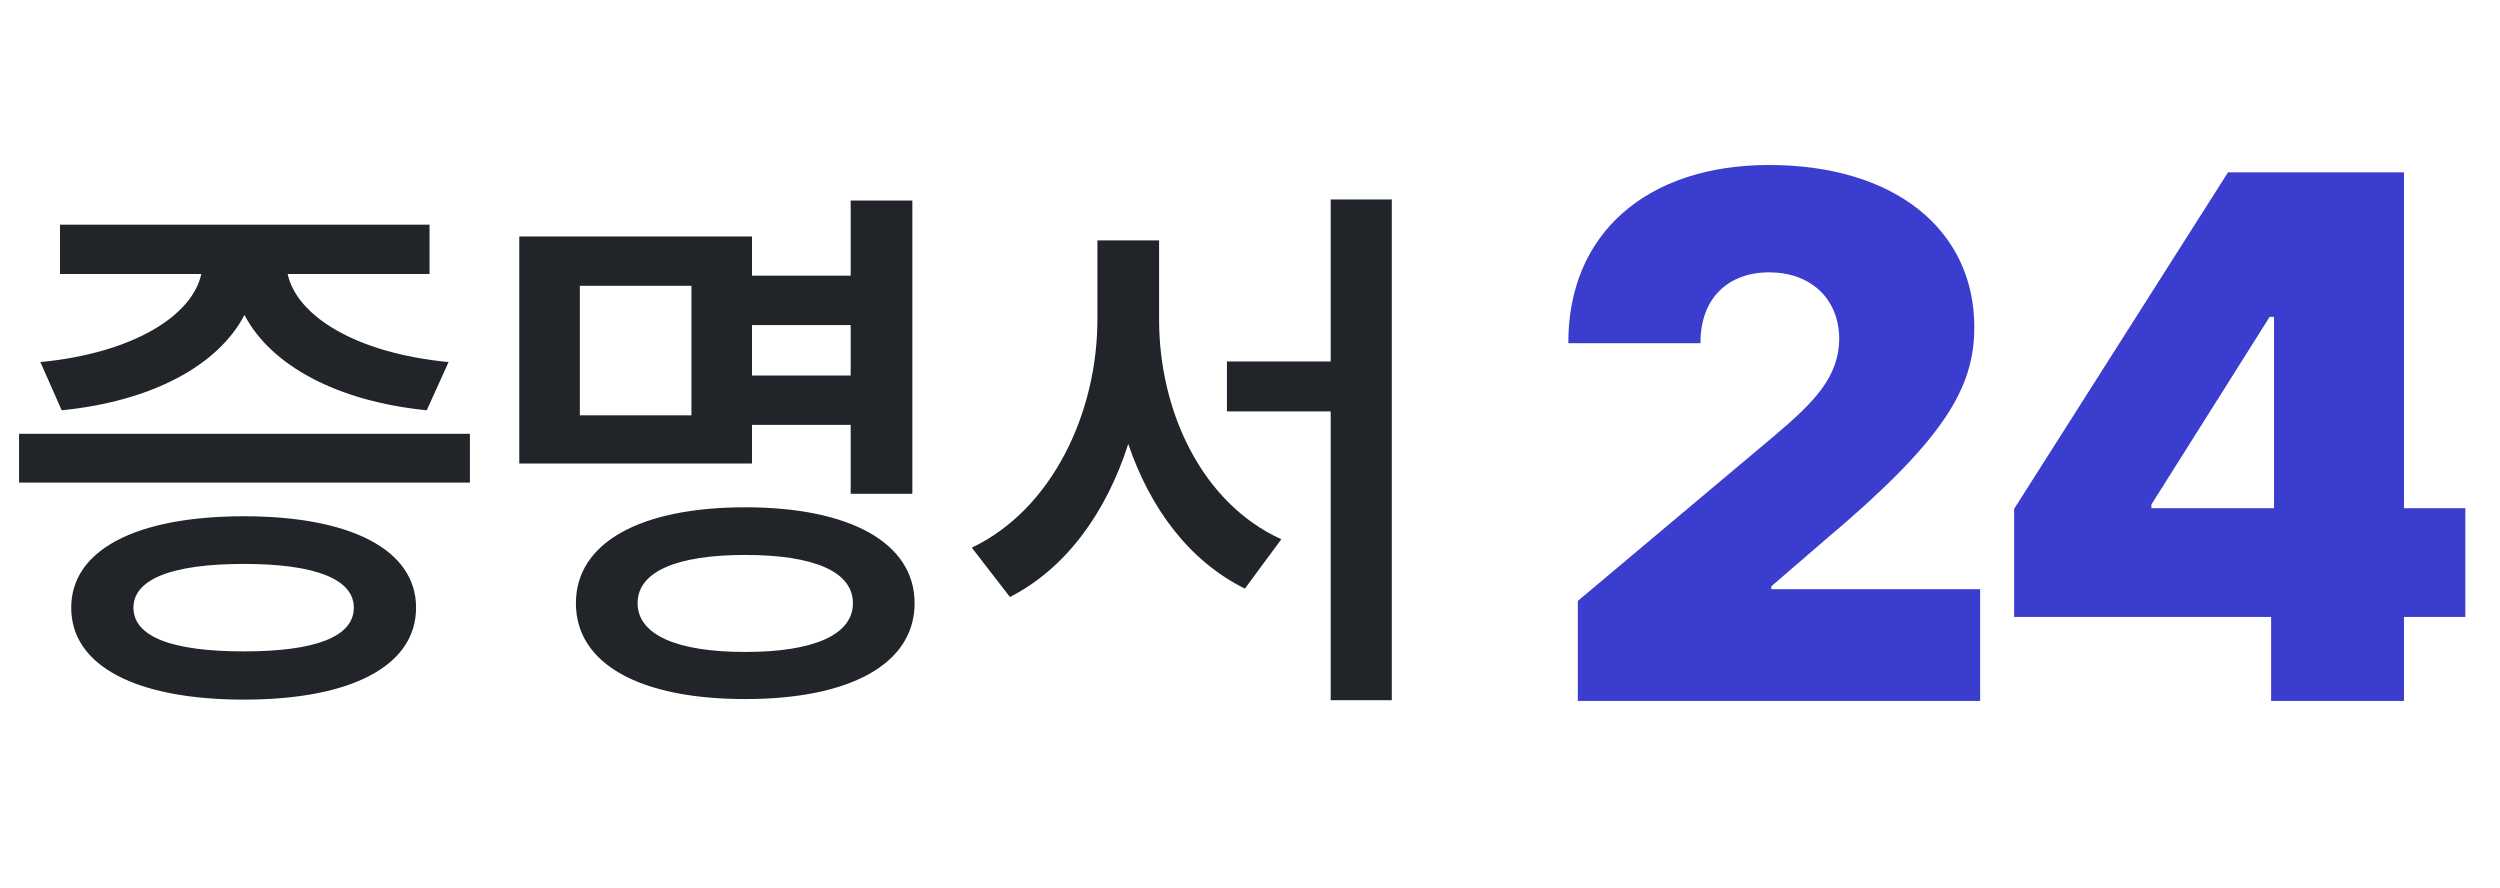
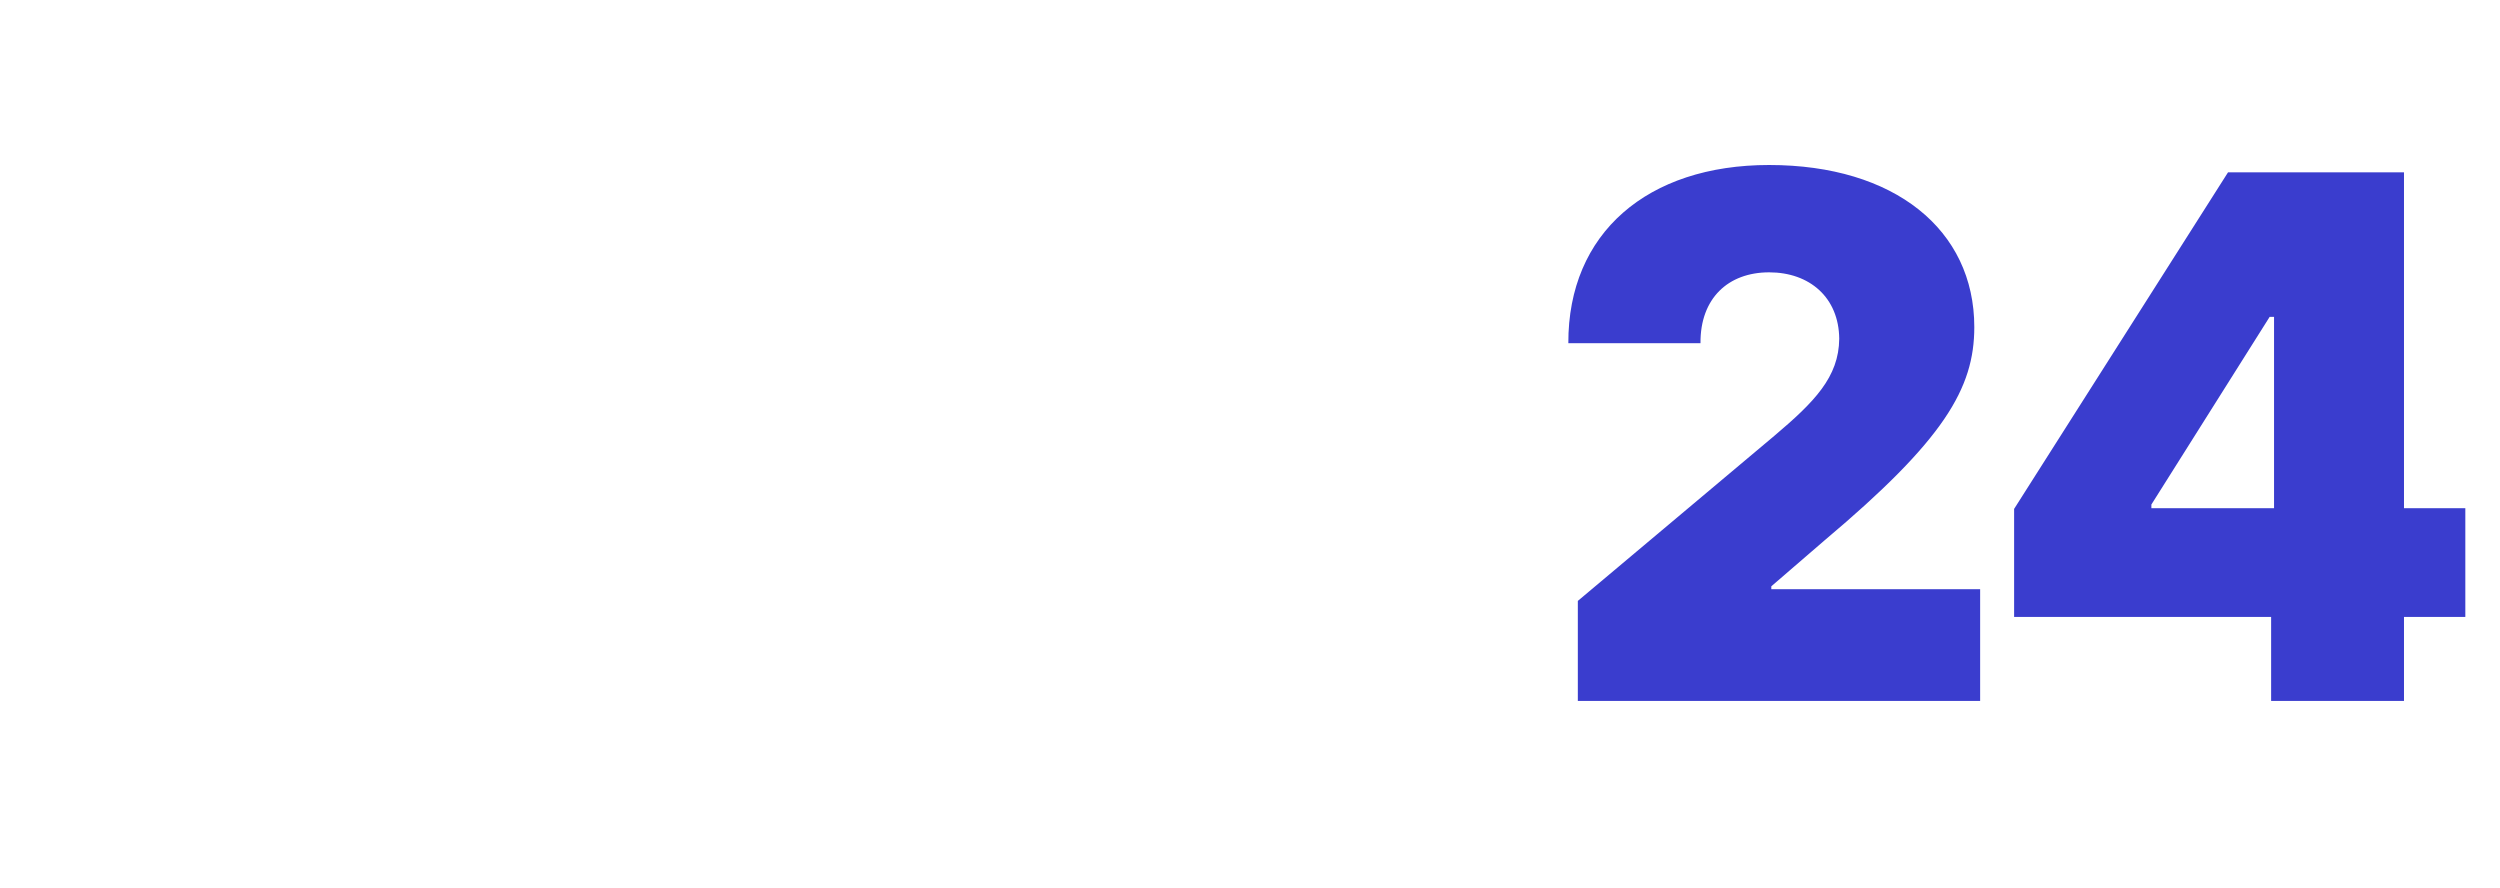
<svg xmlns="http://www.w3.org/2000/svg" width="107" height="38" viewBox="0 0 107 38" fill="none">
-   <path d="M0.816 18.568H20.112V20.656H0.816V18.568ZM10.44 22.096C15.024 22.096 17.808 23.536 17.808 26.008C17.808 28.504 15.024 29.944 10.44 29.944C5.832 29.944 3.048 28.504 3.048 26.008C3.048 23.536 5.832 22.096 10.44 22.096ZM10.44 24.136C7.368 24.136 5.712 24.784 5.712 26.008C5.712 27.256 7.368 27.88 10.44 27.88C13.488 27.88 15.144 27.256 15.144 26.008C15.144 24.784 13.488 24.136 10.44 24.136ZM2.568 9.616H18.384V11.728H12.312C12.696 13.504 15.192 15.112 19.2 15.496L18.264 17.56C14.424 17.176 11.592 15.64 10.464 13.48C9.336 15.64 6.504 17.176 2.64 17.56L1.728 15.496C5.712 15.112 8.232 13.504 8.616 11.728H2.568V9.616ZM36.409 8.584H39.049V21.136H36.409V18.184H32.185V19.84H22.225V10.12H32.185V11.8H36.409V8.584ZM29.593 12.232H24.817V17.776H29.593V12.232ZM31.897 21.712C36.361 21.712 39.145 23.224 39.145 25.816C39.145 28.432 36.361 29.92 31.897 29.92C27.409 29.92 24.649 28.432 24.649 25.816C24.649 23.224 27.409 21.712 31.897 21.712ZM31.897 23.752C28.945 23.752 27.289 24.472 27.289 25.816C27.289 27.16 28.945 27.904 31.897 27.904C34.849 27.904 36.505 27.16 36.505 25.816C36.505 24.472 34.849 23.752 31.897 23.752ZM32.185 16.072H36.409V13.912H32.185V16.072ZM52.513 15.472H56.953V8.536H59.569V29.968H56.953V17.608H52.513V15.472ZM46.969 10.288H49.609V13.672C49.609 17.632 51.457 21.544 54.841 23.08L53.281 25.192C50.905 24.016 49.225 21.76 48.289 19C47.353 21.928 45.625 24.328 43.225 25.552L41.593 23.44C45.025 21.808 46.969 17.68 46.969 13.672V10.288Z" fill="#212529" />
  <path d="M67.531 30V25.719L75.938 18.656C77.656 17.203 78.703 16.141 78.719 14.5C78.703 12.734 77.453 11.656 75.719 11.656C73.969 11.656 72.766 12.766 72.781 14.688H67.125C67.109 9.969 70.516 7.062 75.719 7.062C81.078 7.062 84.5 9.828 84.5 14C84.5 16.625 83.203 18.828 78.094 23.125L75.812 25.094V25.219H84.75V30H67.531ZM86.204 26.406V21.781L95.36 7.375H102.891V21.75H105.516V26.406H102.891V30H97.204V26.406H86.204ZM92.079 21.75H97.329V13.562H97.141L92.079 21.594V21.75Z" fill="#3A3DCE" />
</svg>